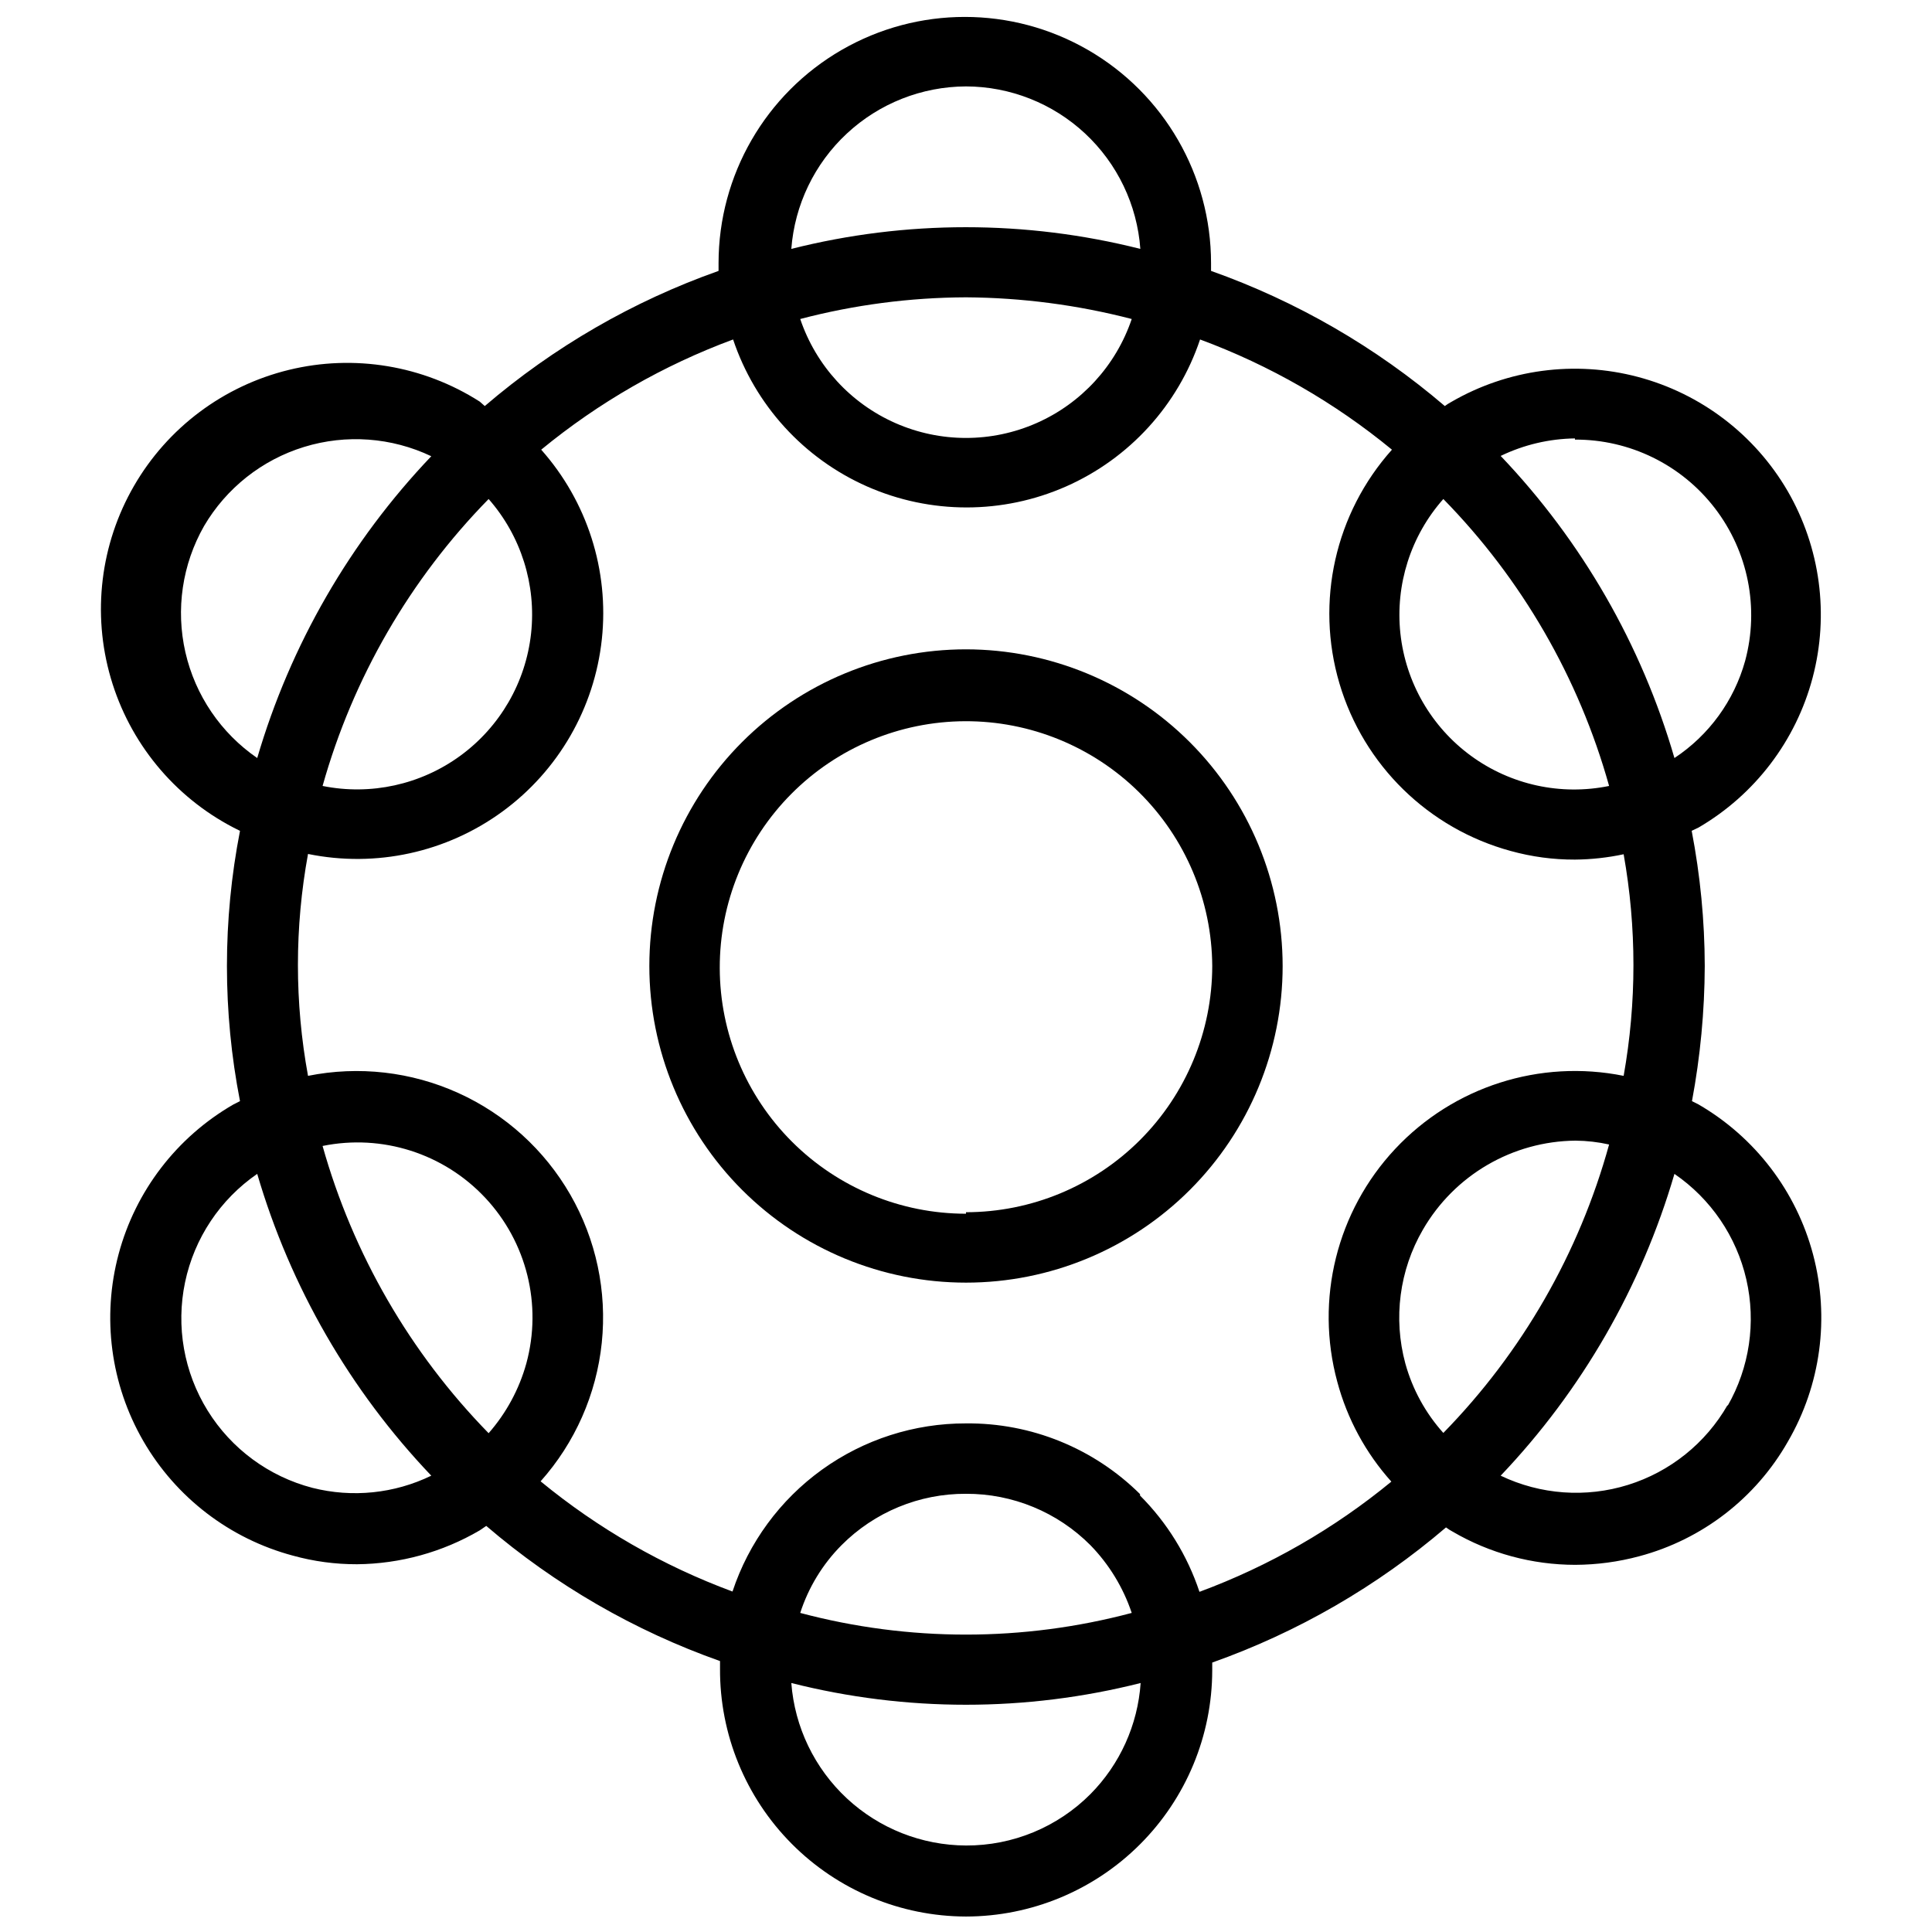
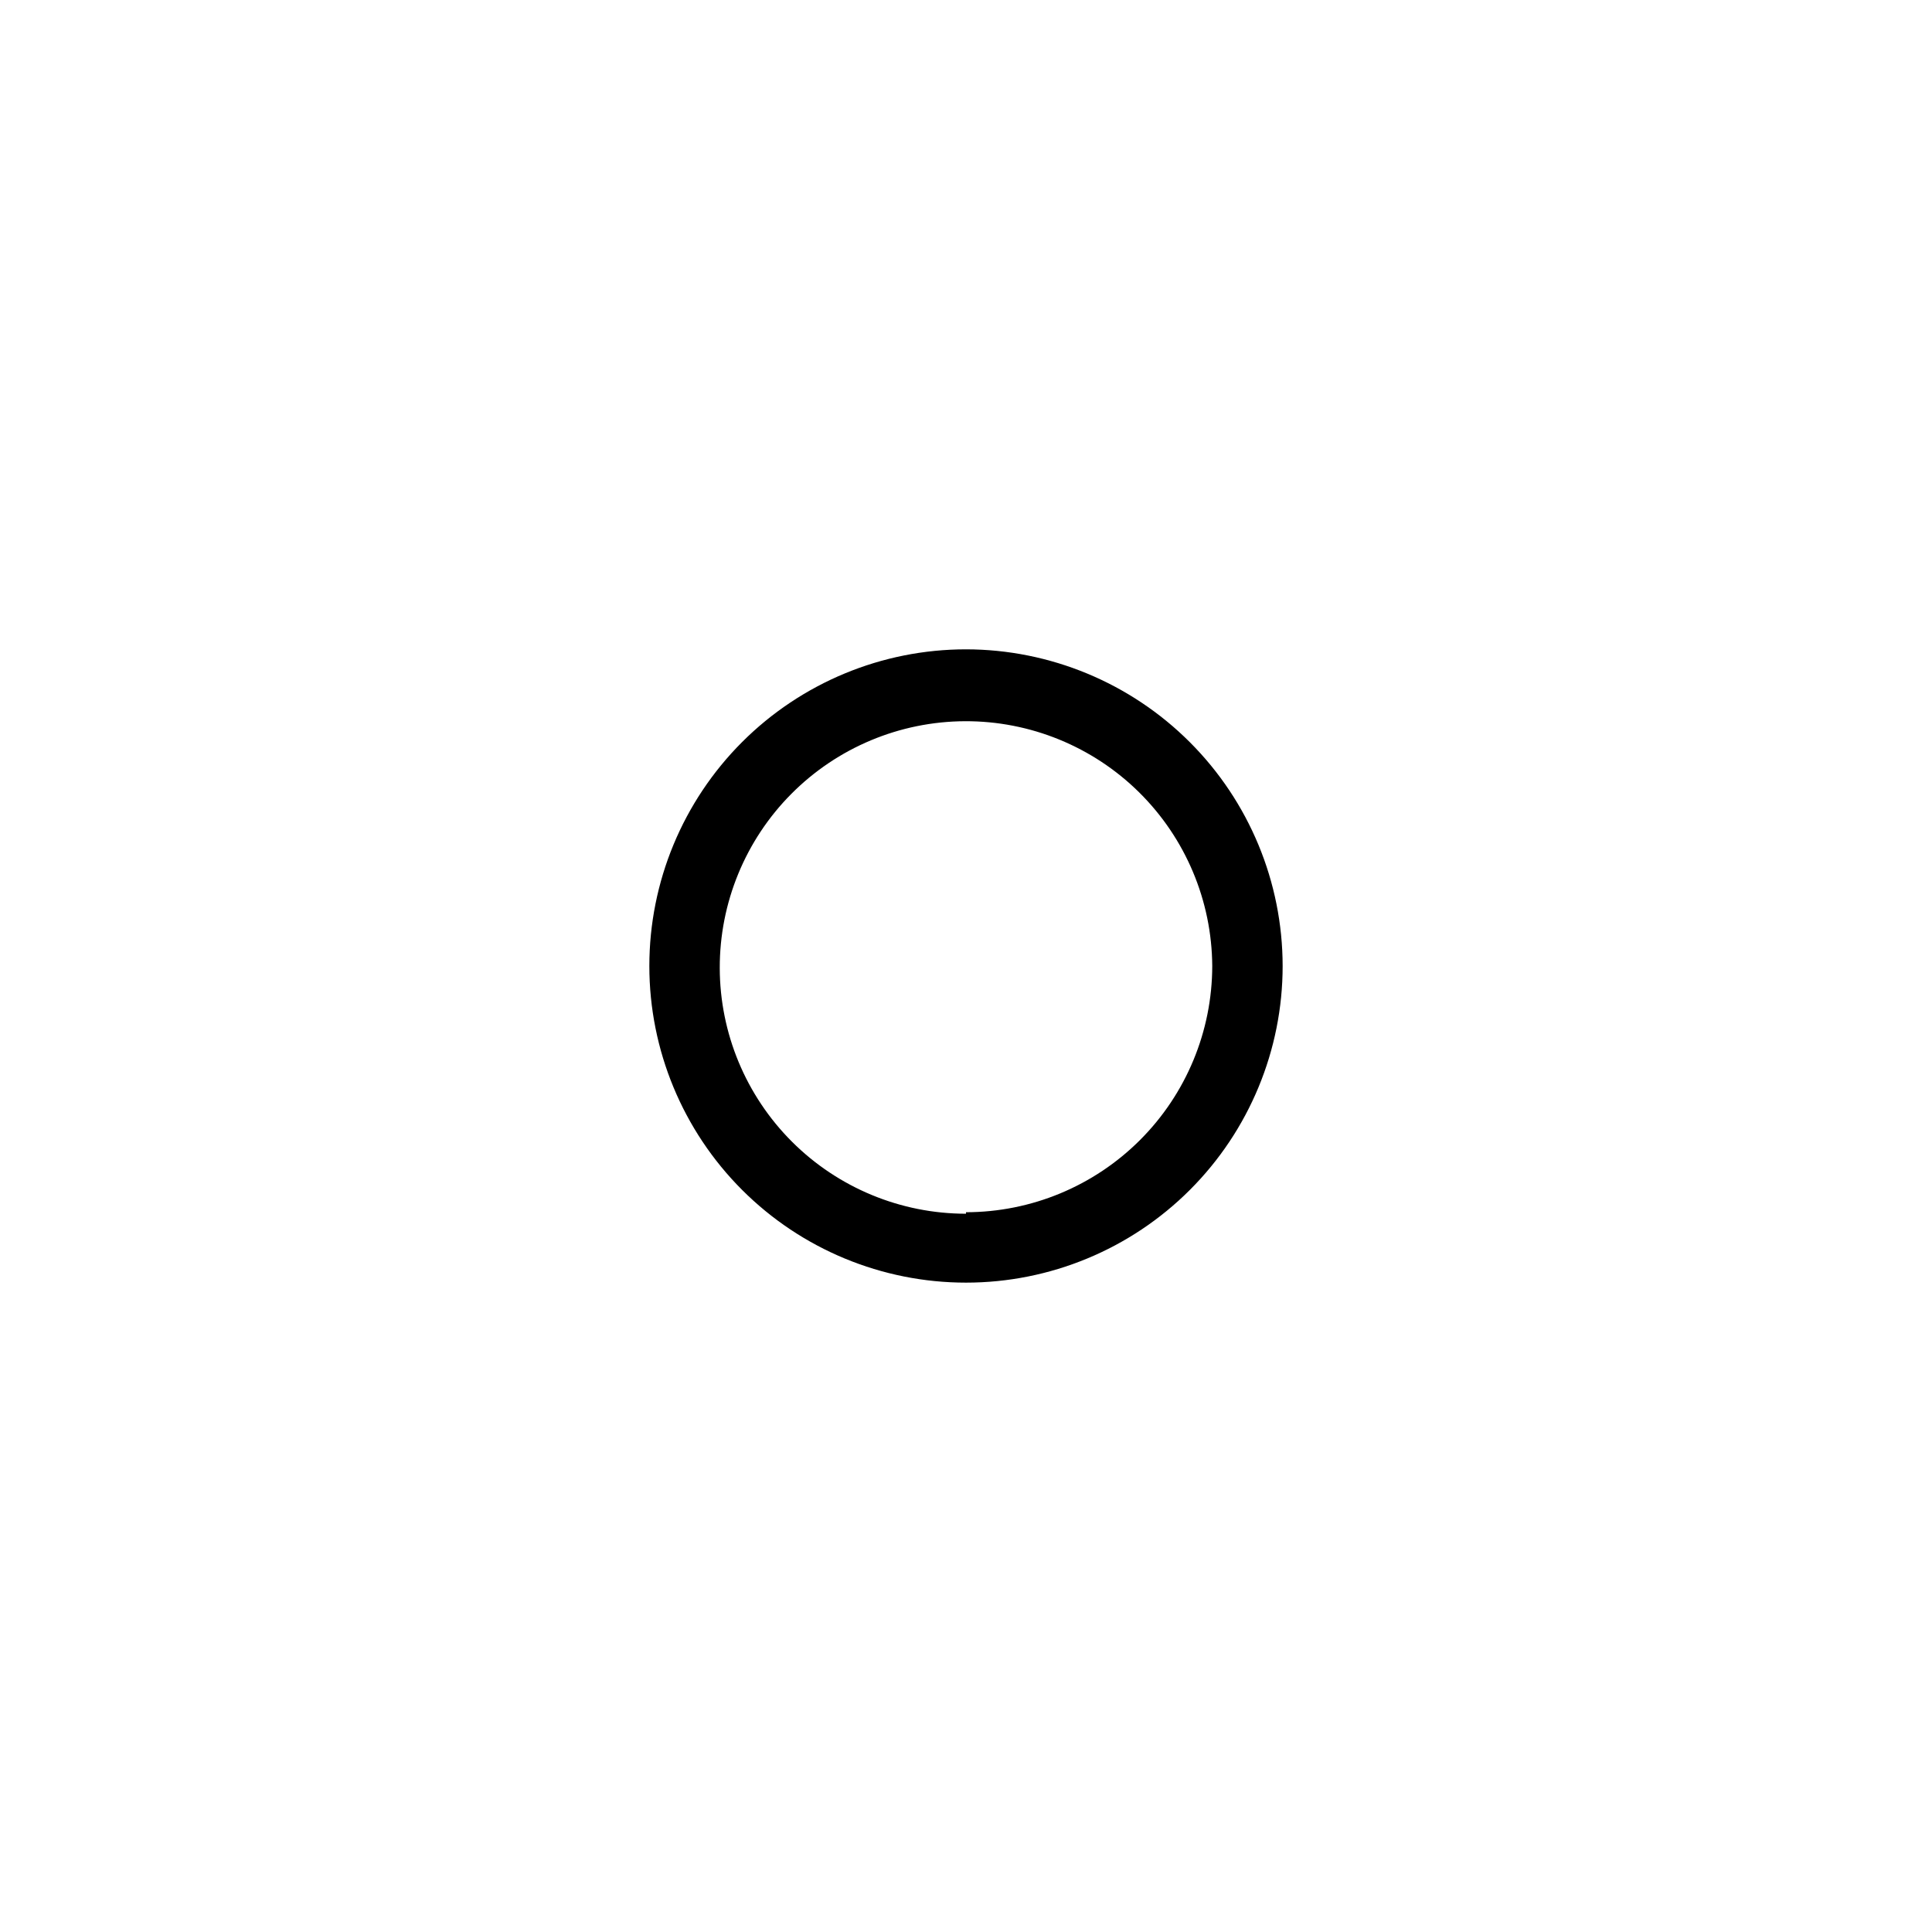
<svg xmlns="http://www.w3.org/2000/svg" width="800px" height="800px" version="1.1" viewBox="144 144 512 512">
  <defs>
    <clipPath id="a">
-       <path d="m170 148.09h457v503.81h-457z" />
-     </clipPath>
+       </clipPath>
  </defs>
  <g clip-path="url(#a)">
    <path d="m594.12 436.68-1.73-0.867c2.207-11.812 3.344-23.801 3.387-35.816-0.031-12.023-1.191-24.016-3.465-35.82l1.812-0.867-0.004 0.004c14.941-8.715 25.816-22.996 30.242-39.715s2.043-34.512-6.625-49.477c-8.699-14.934-22.965-25.809-39.672-30.234-16.707-4.426-34.484-2.047-49.438 6.617-0.605 0.32-1.188 0.691-1.734 1.102-18.281-15.633-39.281-27.773-61.953-35.816v-2.047c0-23.316-12.438-44.859-32.629-56.516s-45.066-11.656-65.258 0c-20.191 11.656-32.629 33.199-32.629 56.516v2.047c-22.68 8.023-43.684 20.168-61.953 35.816l-1.34-1.18c-15.008-9.586-33.281-12.621-50.582-8.402s-32.129 15.324-41.039 30.742c-8.914 15.414-11.141 33.805-6.16 50.902 4.977 17.098 16.727 31.422 32.523 39.645l1.73 0.867v-0.004c-4.617 23.656-4.617 47.98 0 71.637l-1.73 0.867c-15 8.648-25.949 22.906-30.43 39.629-4.484 16.727-2.141 34.547 6.519 49.543 8.66 14.992 22.926 25.93 39.652 30.402 5.539 1.535 11.258 2.301 17.004 2.285 11.434-0.109 22.645-3.199 32.512-8.977l1.73-1.18h0.004c18.27 15.652 39.27 27.793 61.949 35.816v2.047c-0.082 17.355 6.742 34.031 18.973 46.348 12.227 12.32 28.852 19.266 46.211 19.305 17.301-0.02 33.887-6.902 46.121-19.137s19.117-28.82 19.137-46.121v-2.047c22.672-8.043 43.672-20.184 61.953-35.816 0.547 0.41 1.125 0.781 1.73 1.102 9.863 5.766 21.086 8.809 32.512 8.816 5.742-0.023 11.457-0.789 17.004-2.285 16.66-4.449 30.84-15.395 39.359-30.383 8.715-14.992 11.113-32.828 6.668-49.586-4.445-16.758-15.367-31.062-30.363-39.762zm-67.621 87.062c-4.738-5.277-8.188-11.582-10.074-18.418-3.238-11.957-1.566-24.711 4.644-35.426 8.359-14.477 23.746-23.461 40.461-23.617 2.996 0.027 5.977 0.367 8.898 1.023-7.938 28.785-23.051 55.086-43.93 76.438zm0-247.5c20.812 21.246 35.922 47.402 43.93 76.043-12.773 2.613-26.051-0.277-36.578-7.965-10.527-7.688-17.324-19.453-18.727-32.414-1.398-12.961 2.734-25.906 11.375-35.664zm34.875-15.742c14.512-0.062 28.219 6.656 37.066 18.156 8.848 11.504 11.82 26.477 8.039 40.488-2.934 10.559-9.59 19.703-18.734 25.742-8.707-29.992-24.504-57.449-46.051-80.059 6.141-2.965 12.859-4.551 19.68-4.644zm-161.38-93.602c11.711 0.031 22.98 4.484 31.551 12.469 8.566 7.984 13.805 18.91 14.656 30.594-30.355-7.664-62.141-7.664-92.496 0 0.891-11.684 6.148-22.602 14.727-30.578 8.578-7.981 19.844-12.438 31.562-12.484zm43.926 61.637v0.004c-4.168 12.328-13.324 22.34-25.234 27.586-11.91 5.246-25.477 5.246-37.387 0-11.91-5.246-21.066-15.258-25.23-27.586 14.34-3.762 29.098-5.691 43.926-5.746 14.82 0.094 29.574 2.023 43.926 5.746zm-170.43 47.707c8.586 9.781 12.668 22.723 11.246 35.66-1.426 12.941-8.219 24.684-18.73 32.367-10.508 7.68-23.762 10.59-36.52 8.016 8.047-28.641 23.18-54.793 44.004-76.043zm-75.414 7.164c5.902-10.059 15.359-17.543 26.512-20.965 11.148-3.426 23.176-2.547 33.707 2.465-21.535 22.602-37.352 50.023-46.129 79.98-9.625-6.617-16.418-16.609-19.027-27.996-2.609-11.383-0.848-23.336 4.938-33.484zm85.41 221.91c-1.898 6.836-5.316 13.16-9.996 18.496-20.809-21.289-35.941-47.465-44.004-76.121 15.773-3.219 32.09 1.977 43.098 13.727 11.008 11.746 15.137 28.363 10.902 43.898zm-56.68 32.98c-11.547-3.004-21.496-10.336-27.781-20.477-6.289-10.145-8.43-22.316-5.984-33.996 2.449-11.68 9.297-21.969 19.125-28.734 8.777 29.957 24.594 57.383 46.129 79.98-9.789 4.75-20.938 5.894-31.488 3.227zm206.17 81.16c-8.73 8.766-20.609 13.672-32.98 13.621-11.719-0.047-22.984-4.504-31.562-12.48-8.578-7.981-13.836-18.898-14.727-30.582 30.383 7.68 62.195 7.68 92.574 0-0.762 11.094-5.481 21.543-13.305 29.441zm-76.91-48.02 0.004 0.004c2.184-6.762 5.934-12.91 10.941-17.949 8.727-8.773 20.609-13.68 32.984-13.621 12.371-0.051 24.25 4.856 32.98 13.621 4.949 5.082 8.691 11.219 10.945 17.949-28.785 7.66-59.07 7.66-87.852 0zm90.055-31.488 0.004 0.004c-12.258-12.156-28.867-18.902-46.129-18.738-13.691-0.031-27.043 4.258-38.156 12.258-11.109 8-19.41 19.305-23.719 32.301-18.461-6.832-35.652-16.703-50.855-29.207 9.125-10.23 14.797-23.074 16.211-36.711 1.414-13.637-1.504-27.371-8.336-39.254-6.828-11.871-17.211-21.297-29.684-26.945-12.473-5.652-26.402-7.238-39.828-4.543-3.566-19.438-3.566-39.363 0-58.805 17.988 3.68 36.695-0.402 51.52-11.238 14.824-10.832 24.391-27.418 26.348-45.676s-3.879-36.492-16.07-50.223c15.203-12.504 32.391-22.375 50.852-29.207 5.836 17.402 18.727 31.543 35.516 38.957 16.793 7.41 35.926 7.41 52.715 0 16.793-7.414 29.684-21.555 35.52-38.957 18.461 6.832 35.648 16.703 50.852 29.207-15.062 16.844-20.328 40.289-13.914 61.957s23.598 38.465 45.402 44.395c5.539 1.531 11.258 2.301 17.004 2.281 4.34-0.039 8.664-0.512 12.91-1.418 3.461 19.422 3.461 39.305 0 58.727-22.18-4.477-45.094 2.856-60.559 19.375-15.461 16.52-21.262 39.871-15.328 61.707 2.629 9.82 7.539 18.883 14.328 26.449-15.203 12.504-32.391 22.375-50.855 29.207-3.191-9.613-8.582-18.344-15.742-25.508zm155.71-23.617 0.004 0.004c-5.809 10.137-15.238 17.699-26.391 21.176-11.156 3.477-23.211 2.602-33.75-2.441 21.508-22.605 37.297-50.031 46.051-79.98 9.641 6.606 16.445 16.598 19.055 27.988s0.84 23.348-4.965 33.492z" />
  </g>
  <path d="m400 316.08c-22.258 0-43.602 8.844-59.34 24.578-15.734 15.738-24.578 37.082-24.578 59.34 0 22.254 8.844 43.598 24.578 59.336 15.738 15.738 37.082 24.578 59.34 24.578 22.254 0 43.598-8.84 59.336-24.578 15.738-15.738 24.578-37.082 24.578-59.336-0.02-22.25-8.867-43.582-24.602-59.316-15.73-15.73-37.066-24.578-59.312-24.602zm0 149.57c-17.285 0-33.867-6.859-46.102-19.07-12.234-12.211-19.125-28.773-19.156-46.059-0.035-17.285 6.789-33.879 18.973-46.137 12.188-12.262 28.738-19.184 46.023-19.254 17.285-0.07 33.891 6.723 46.176 18.883 12.281 12.16 19.238 28.699 19.344 45.984-0.02 17.301-6.902 33.887-19.137 46.121s-28.82 19.117-46.121 19.137z" />
</svg>